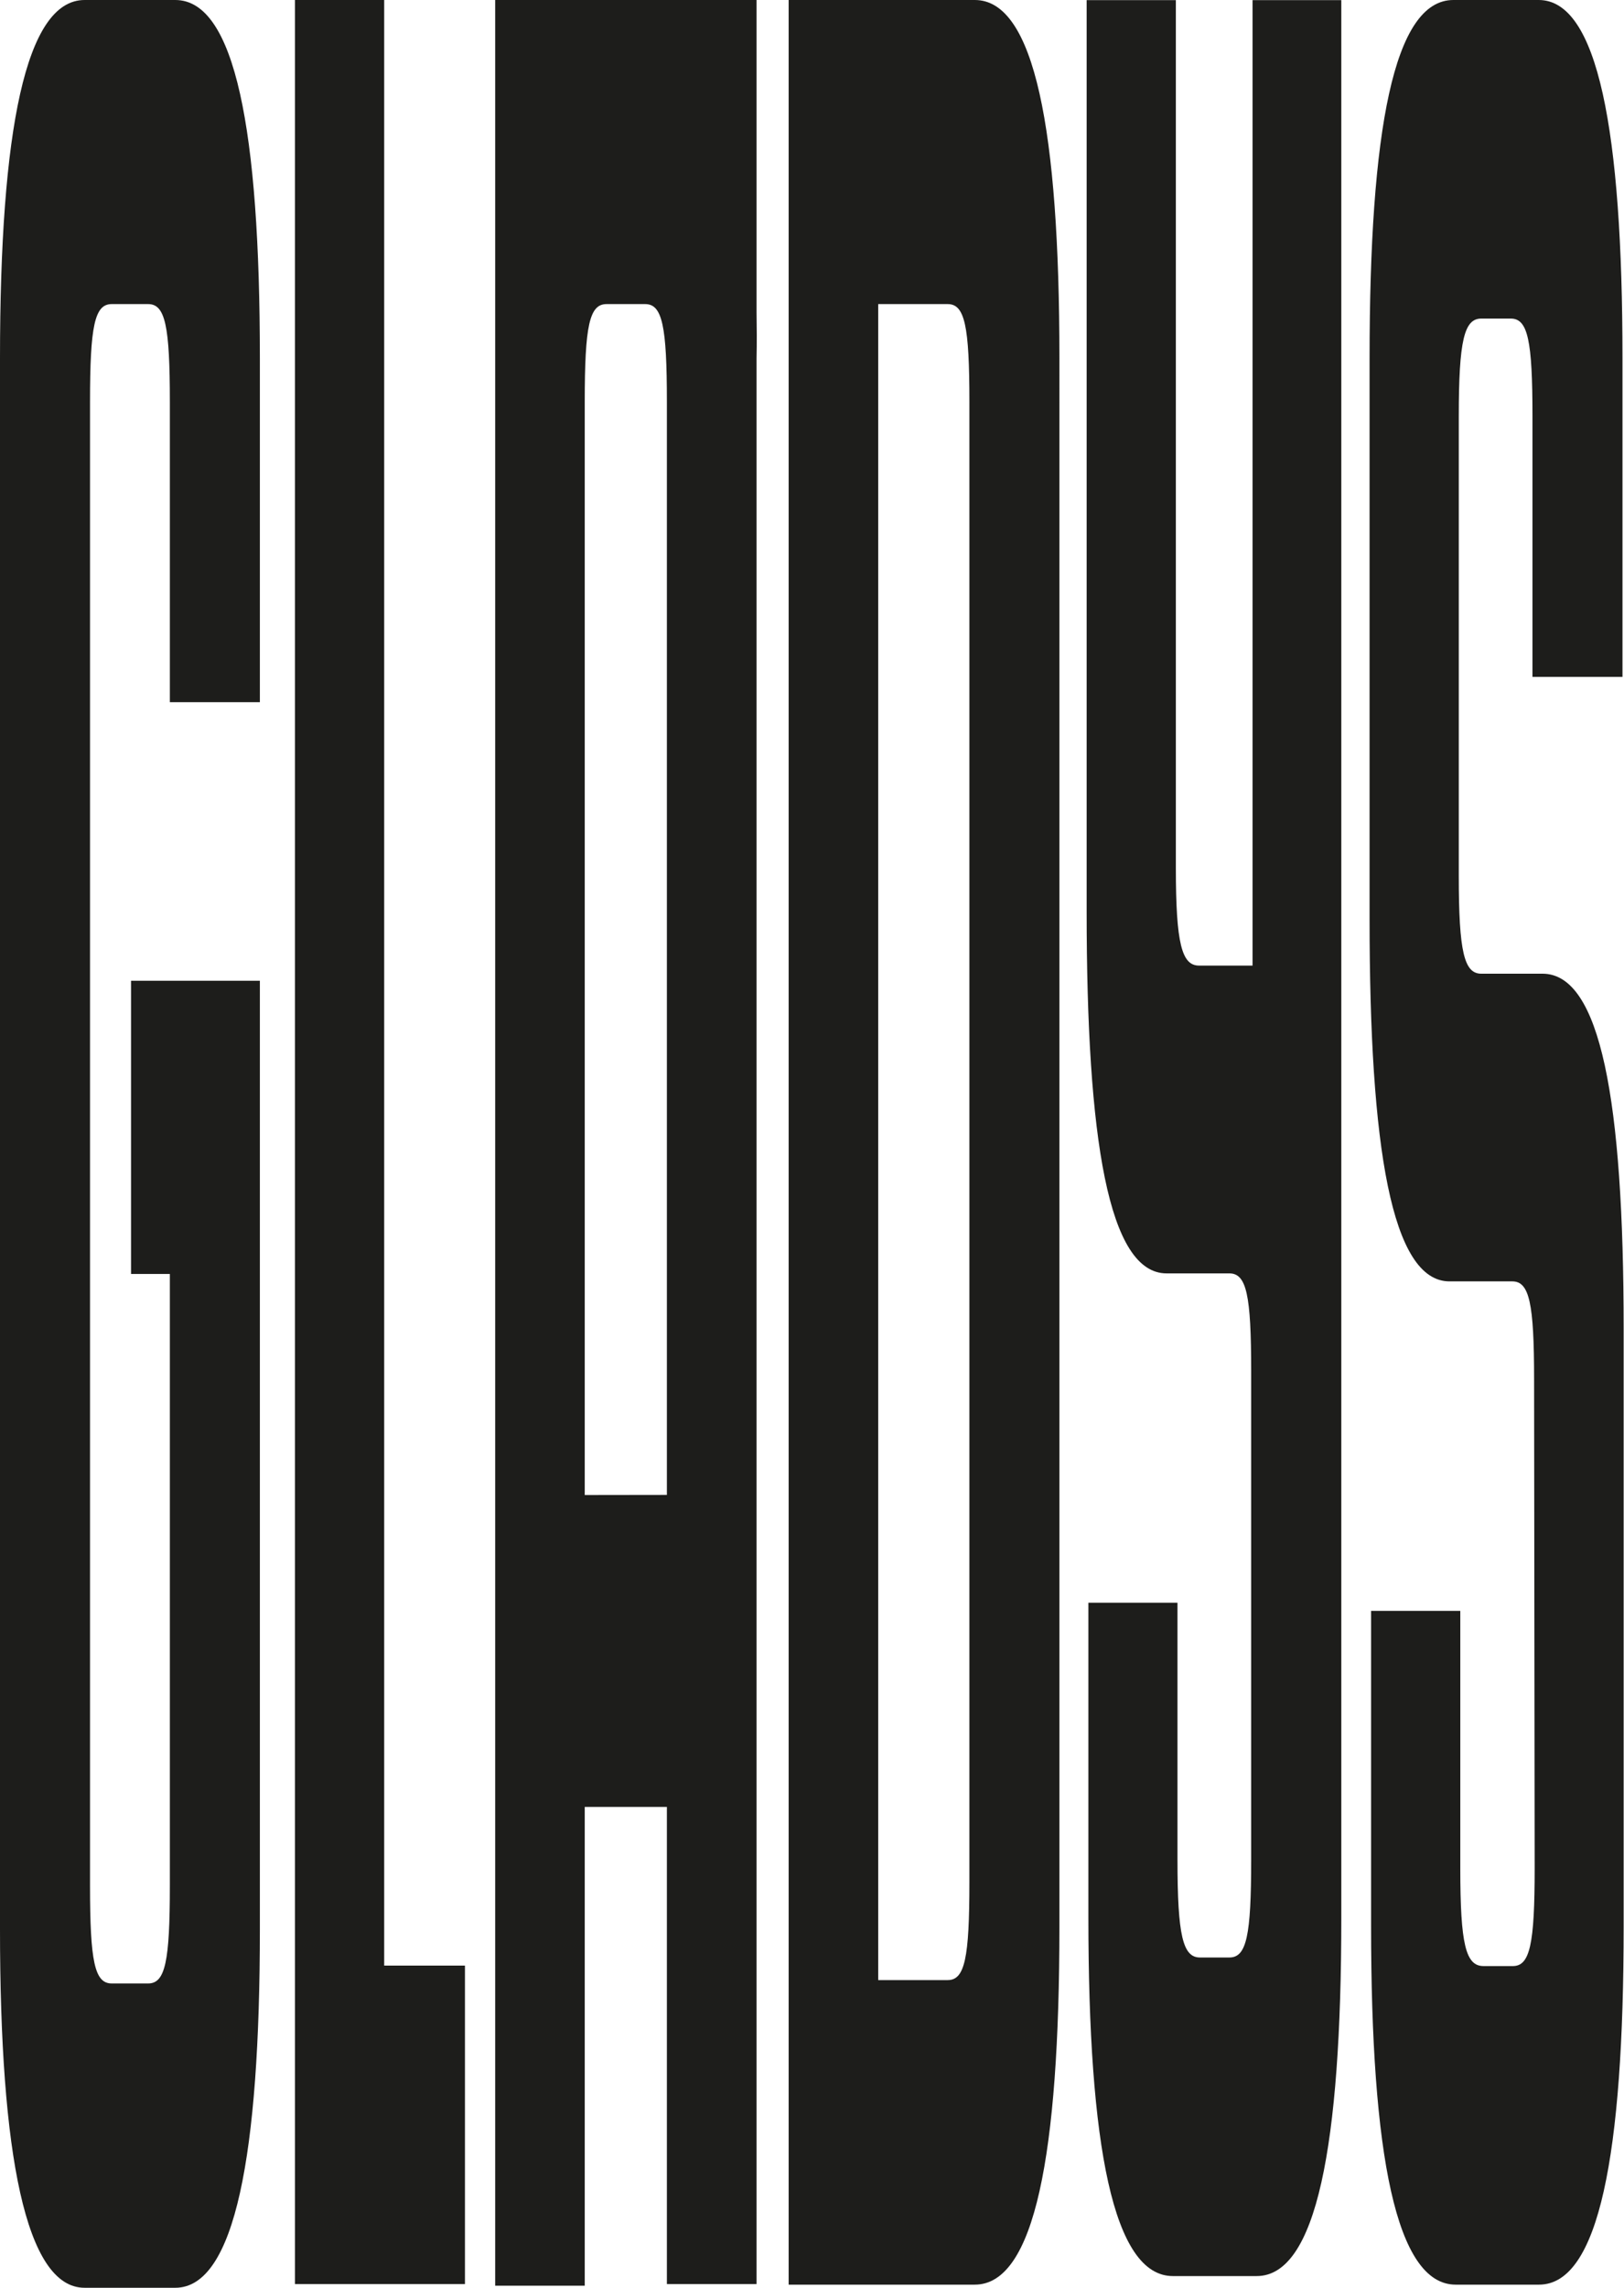
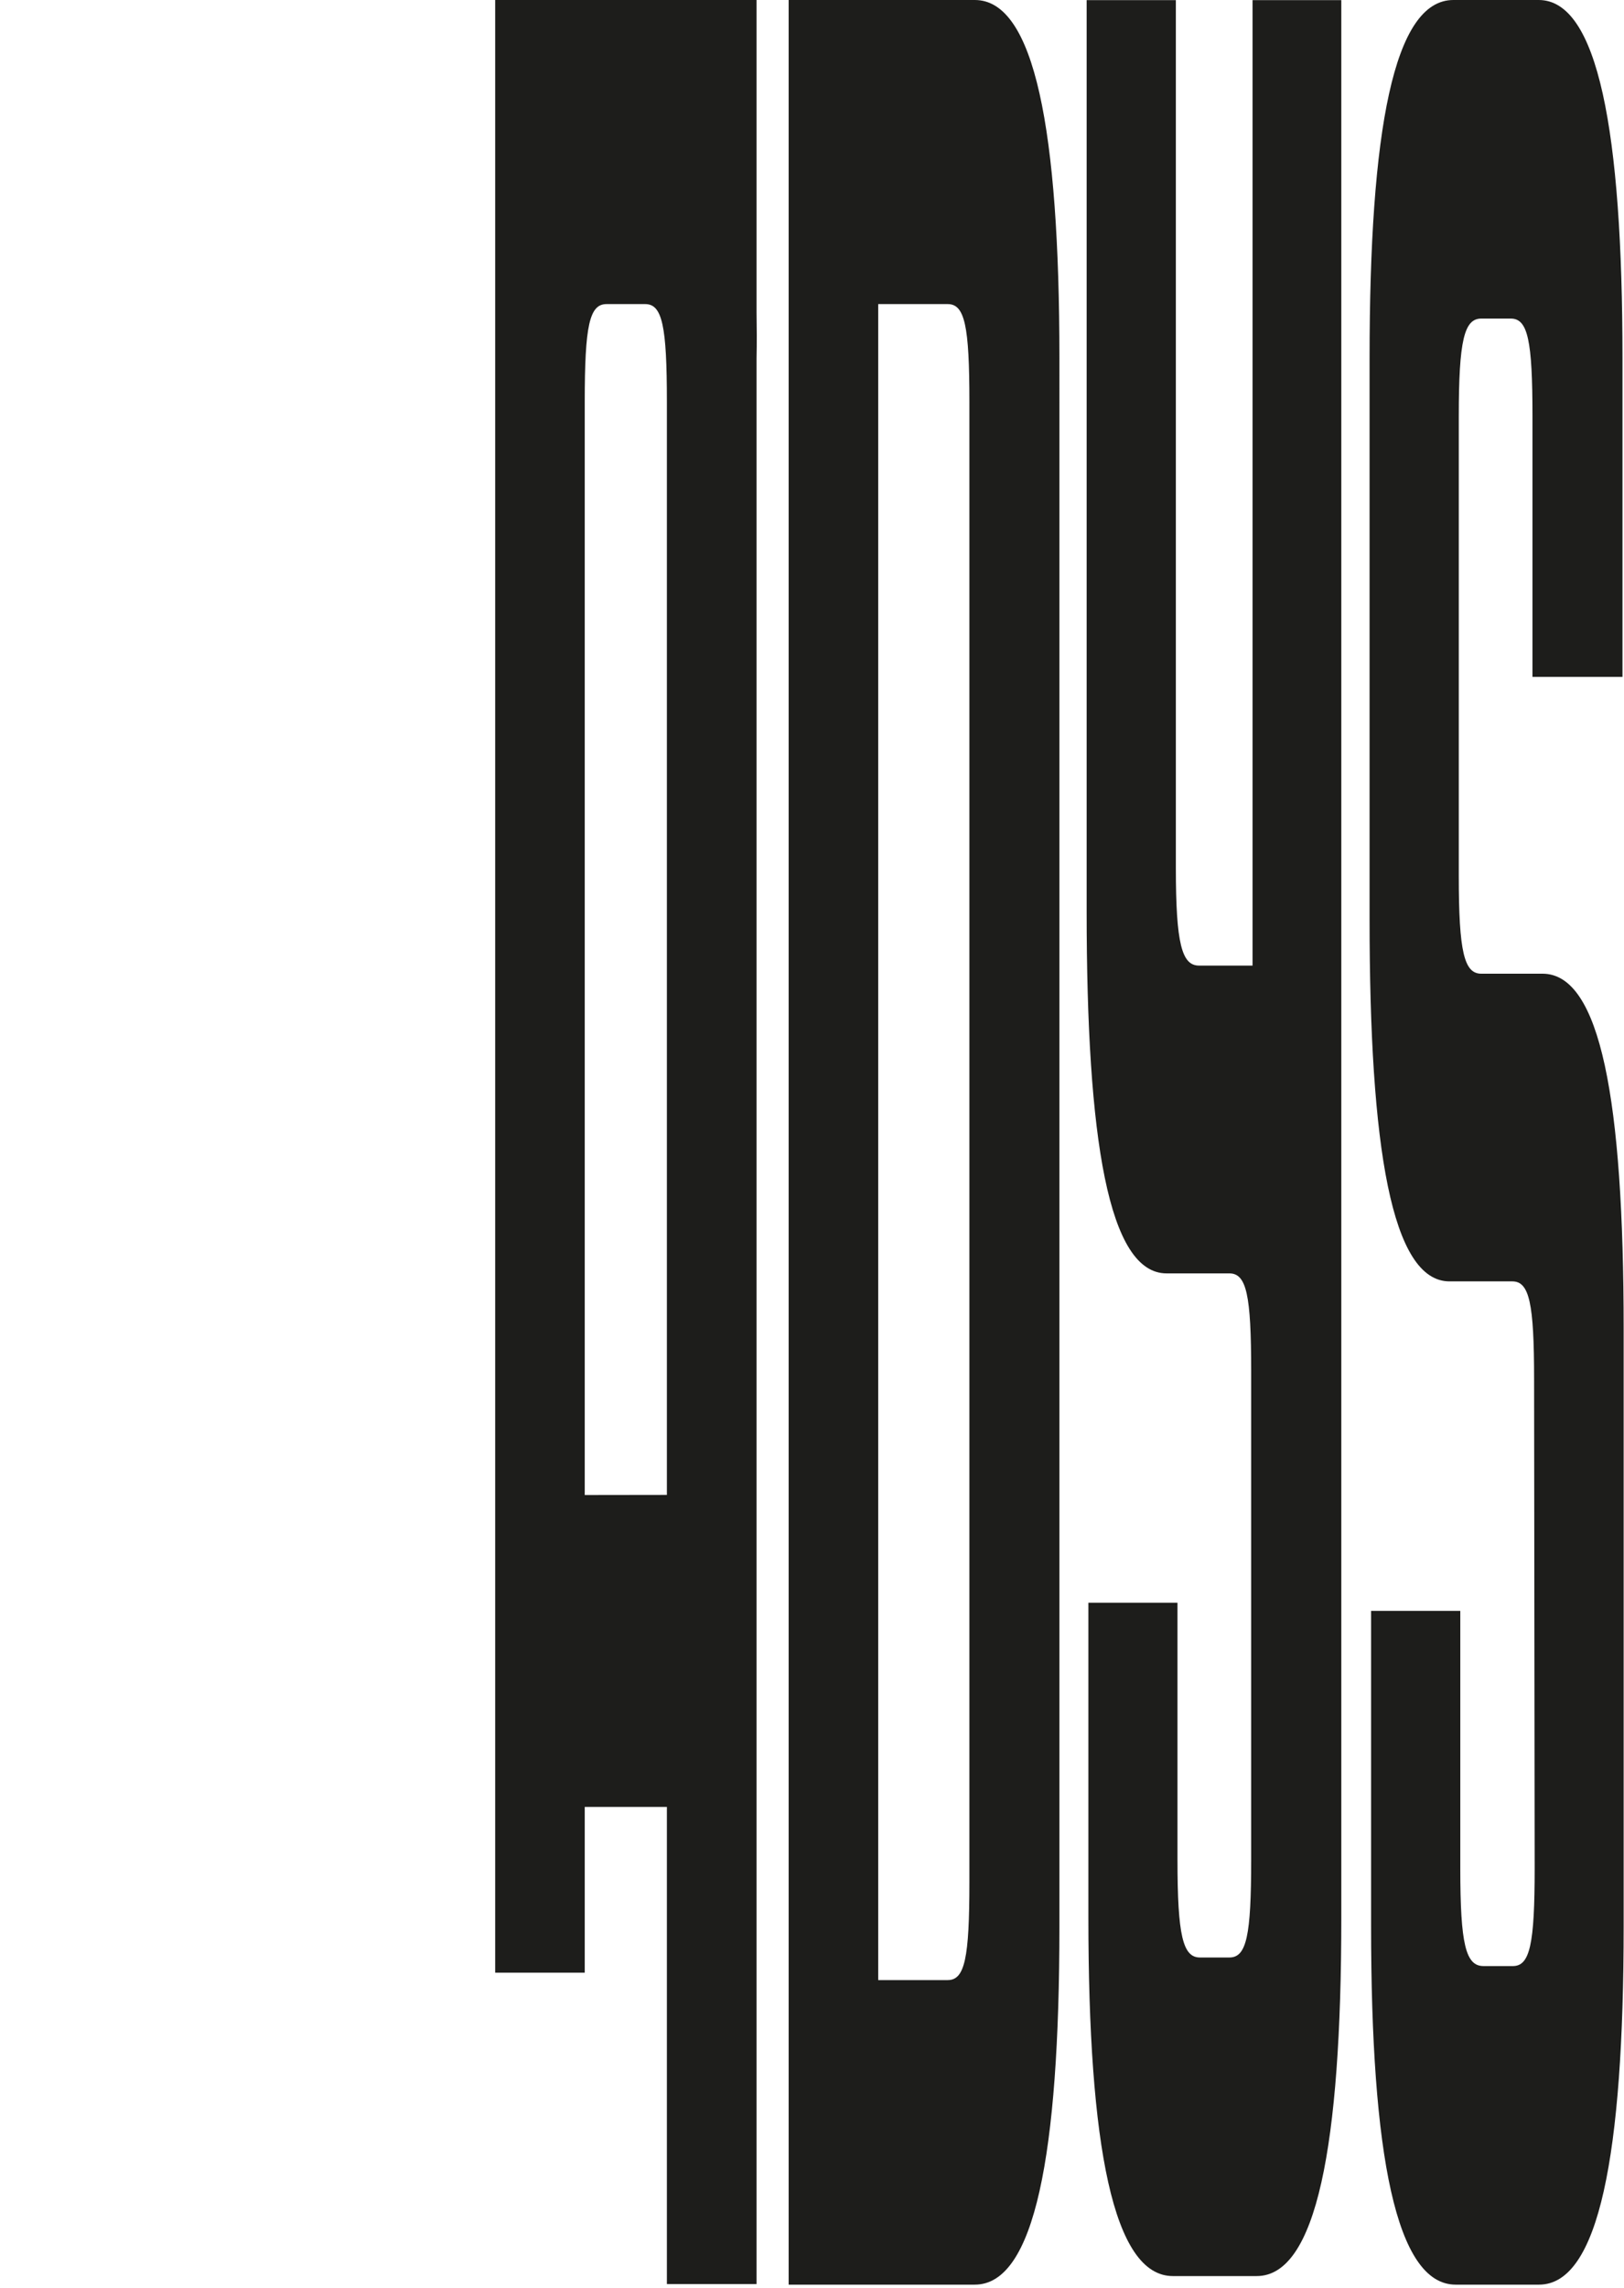
<svg xmlns="http://www.w3.org/2000/svg" id="f0e82e3b-ea6b-42d3-a034-466fd157e233" data-name="Ebene 1" viewBox="0 0 140.17 197.34">
-   <path d="M23.72,69.41V43.5c0-6.56-.4-8.43-1.87-8.43H18.7c-1.47,0-1.87,1.87-1.87,8.43v128c0,6.55.4,8.43,1.87,8.43h3.15c1.47,0,1.87-1.88,1.87-8.43V118.73H20.37V93.44H31.49v81.82c0,19.36-2.14,30.92-7.3,30.92H16.36c-5.09,0-7.3-11.56-7.3-30.92V39.75c0-19.67,2.21-30.91,7.3-30.91h7.83c5.16,0,7.3,11.24,7.3,30.91V69.41Z" transform="translate(-9.06 -8.84)" style="fill:#1d1d1b" />
-   <path d="M49.19,178.39v27.47H34.52V8.84h7.7V178.39Z" transform="translate(-9.06 -8.84)" style="fill:#1d1d1b" />
  <path d="M93.2,8.84c5.16,0,7.3,11.24,7.3,30.91V175c0,19.67-2.14,30.91-7.3,30.91H77.13V8.84ZM92.73,43.5c0-6.56-.4-8.43-1.87-8.43h-6V179.64h6c1.47,0,1.87-1.88,1.87-8.44Z" transform="translate(-9.06 -8.84)" style="fill:#1d1d1b" />
  <path d="M141.47,127.8c0-6.55-.41-8.43-1.88-8.43h-5.42c-5,0-6.9-11.55-6.9-31.22V39.75c0-19.67,2.08-30.91,7.23-30.91h7.37c5.09,0,7.23,11.24,7.23,30.91V67.23h-7.77V44.75c0-6.56-.4-8.43-1.87-8.43h-2.55c-1.47,0-1.94,1.87-1.94,8.43V84.4c0,6.56.47,8.43,1.94,8.43h5.29c5,0,7,10.93,7,30.6V175c0,19.67-2.14,30.91-7.3,30.91H134.7c-5.15,0-7.3-11.24-7.3-30.91V147.79h7.7V170c0,6.55.47,8.43,2,8.43h2.54c1.47,0,1.88-1.88,1.88-8.43Z" transform="translate(-9.06 -8.84)" style="fill:#1d1d1b" />
-   <path d="M74.36,35.8v-27H51.8v27c0,1.28,0,2.59,0,4V175c0,1.36,0,2.67,0,4v27h7.73V164.7h7.09v41.16h7.74v-27c0-1.28,0-2.59,0-4V39.75C74.39,38.39,74.38,37.08,74.36,35.8Zm-14.83,102V43.5c0-6.56.4-8.43,1.88-8.43h3.34c1.47,0,1.87,1.87,1.87,8.43v94.29Z" transform="translate(-9.06 -8.84)" style="fill:#1d1d1b" />
+   <path d="M74.36,35.8v-27H51.8v27c0,1.28,0,2.59,0,4V175c0,1.36,0,2.67,0,4h7.73V164.7h7.09v41.16h7.74v-27c0-1.28,0-2.59,0-4V39.75C74.39,38.39,74.38,37.08,74.36,35.8Zm-14.83,102V43.5c0-6.56.4-8.43,1.88-8.43h3.34c1.47,0,1.87,1.87,1.87,8.43v94.29Z" transform="translate(-9.06 -8.84)" style="fill:#1d1d1b" />
  <path d="M117.17,8.85V92.13h-4.62c-1.48,0-2-1.87-2-8.43V79.17h0V8.85h-7.7v78.6c0,19.67,1.88,31.23,6.9,31.23h5.42c1.48,0,1.88,1.87,1.88,8.43v42.15c0,6.56-.4,8.43-1.88,8.43h-2.54c-1.47,0-1.94-1.87-1.94-8.43V147.09H103v27.16c0,19.68,2.14,30.92,7.29,30.92h7.24c5.15,0,7.3-11.24,7.3-30.92V8.85Z" transform="translate(-9.06 -8.84)" style="fill:#1d1d1b" />
</svg>